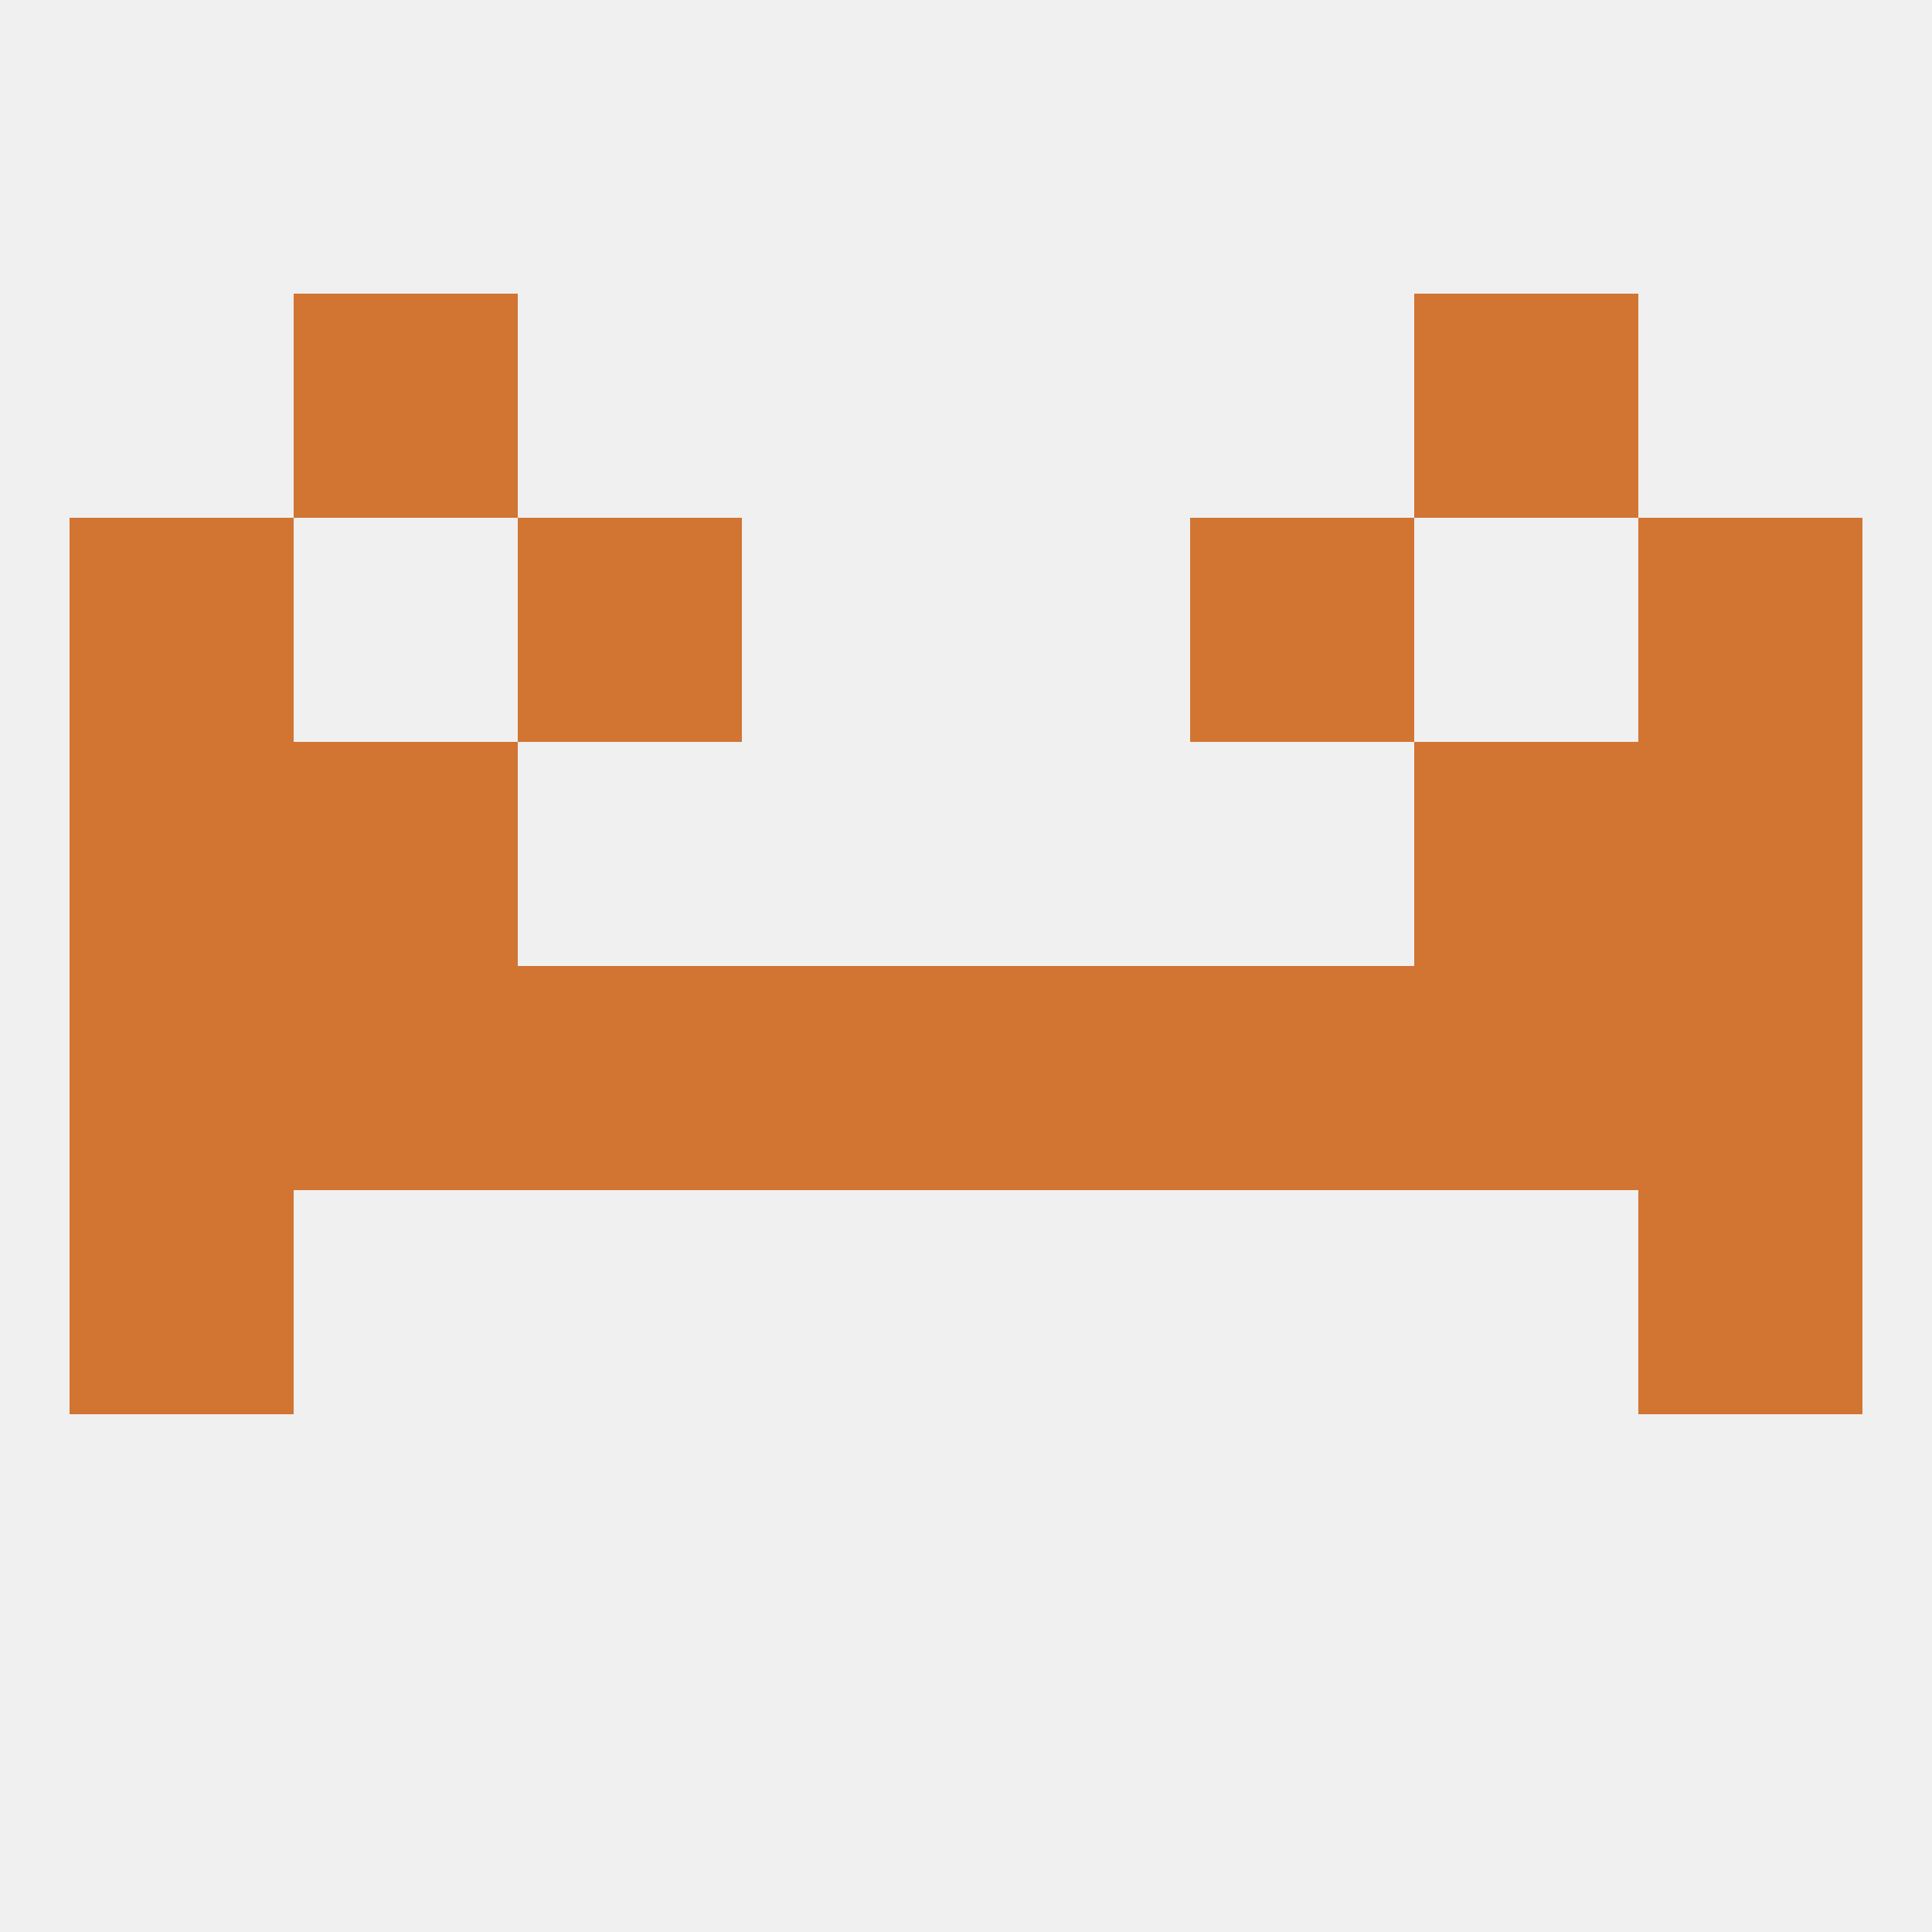
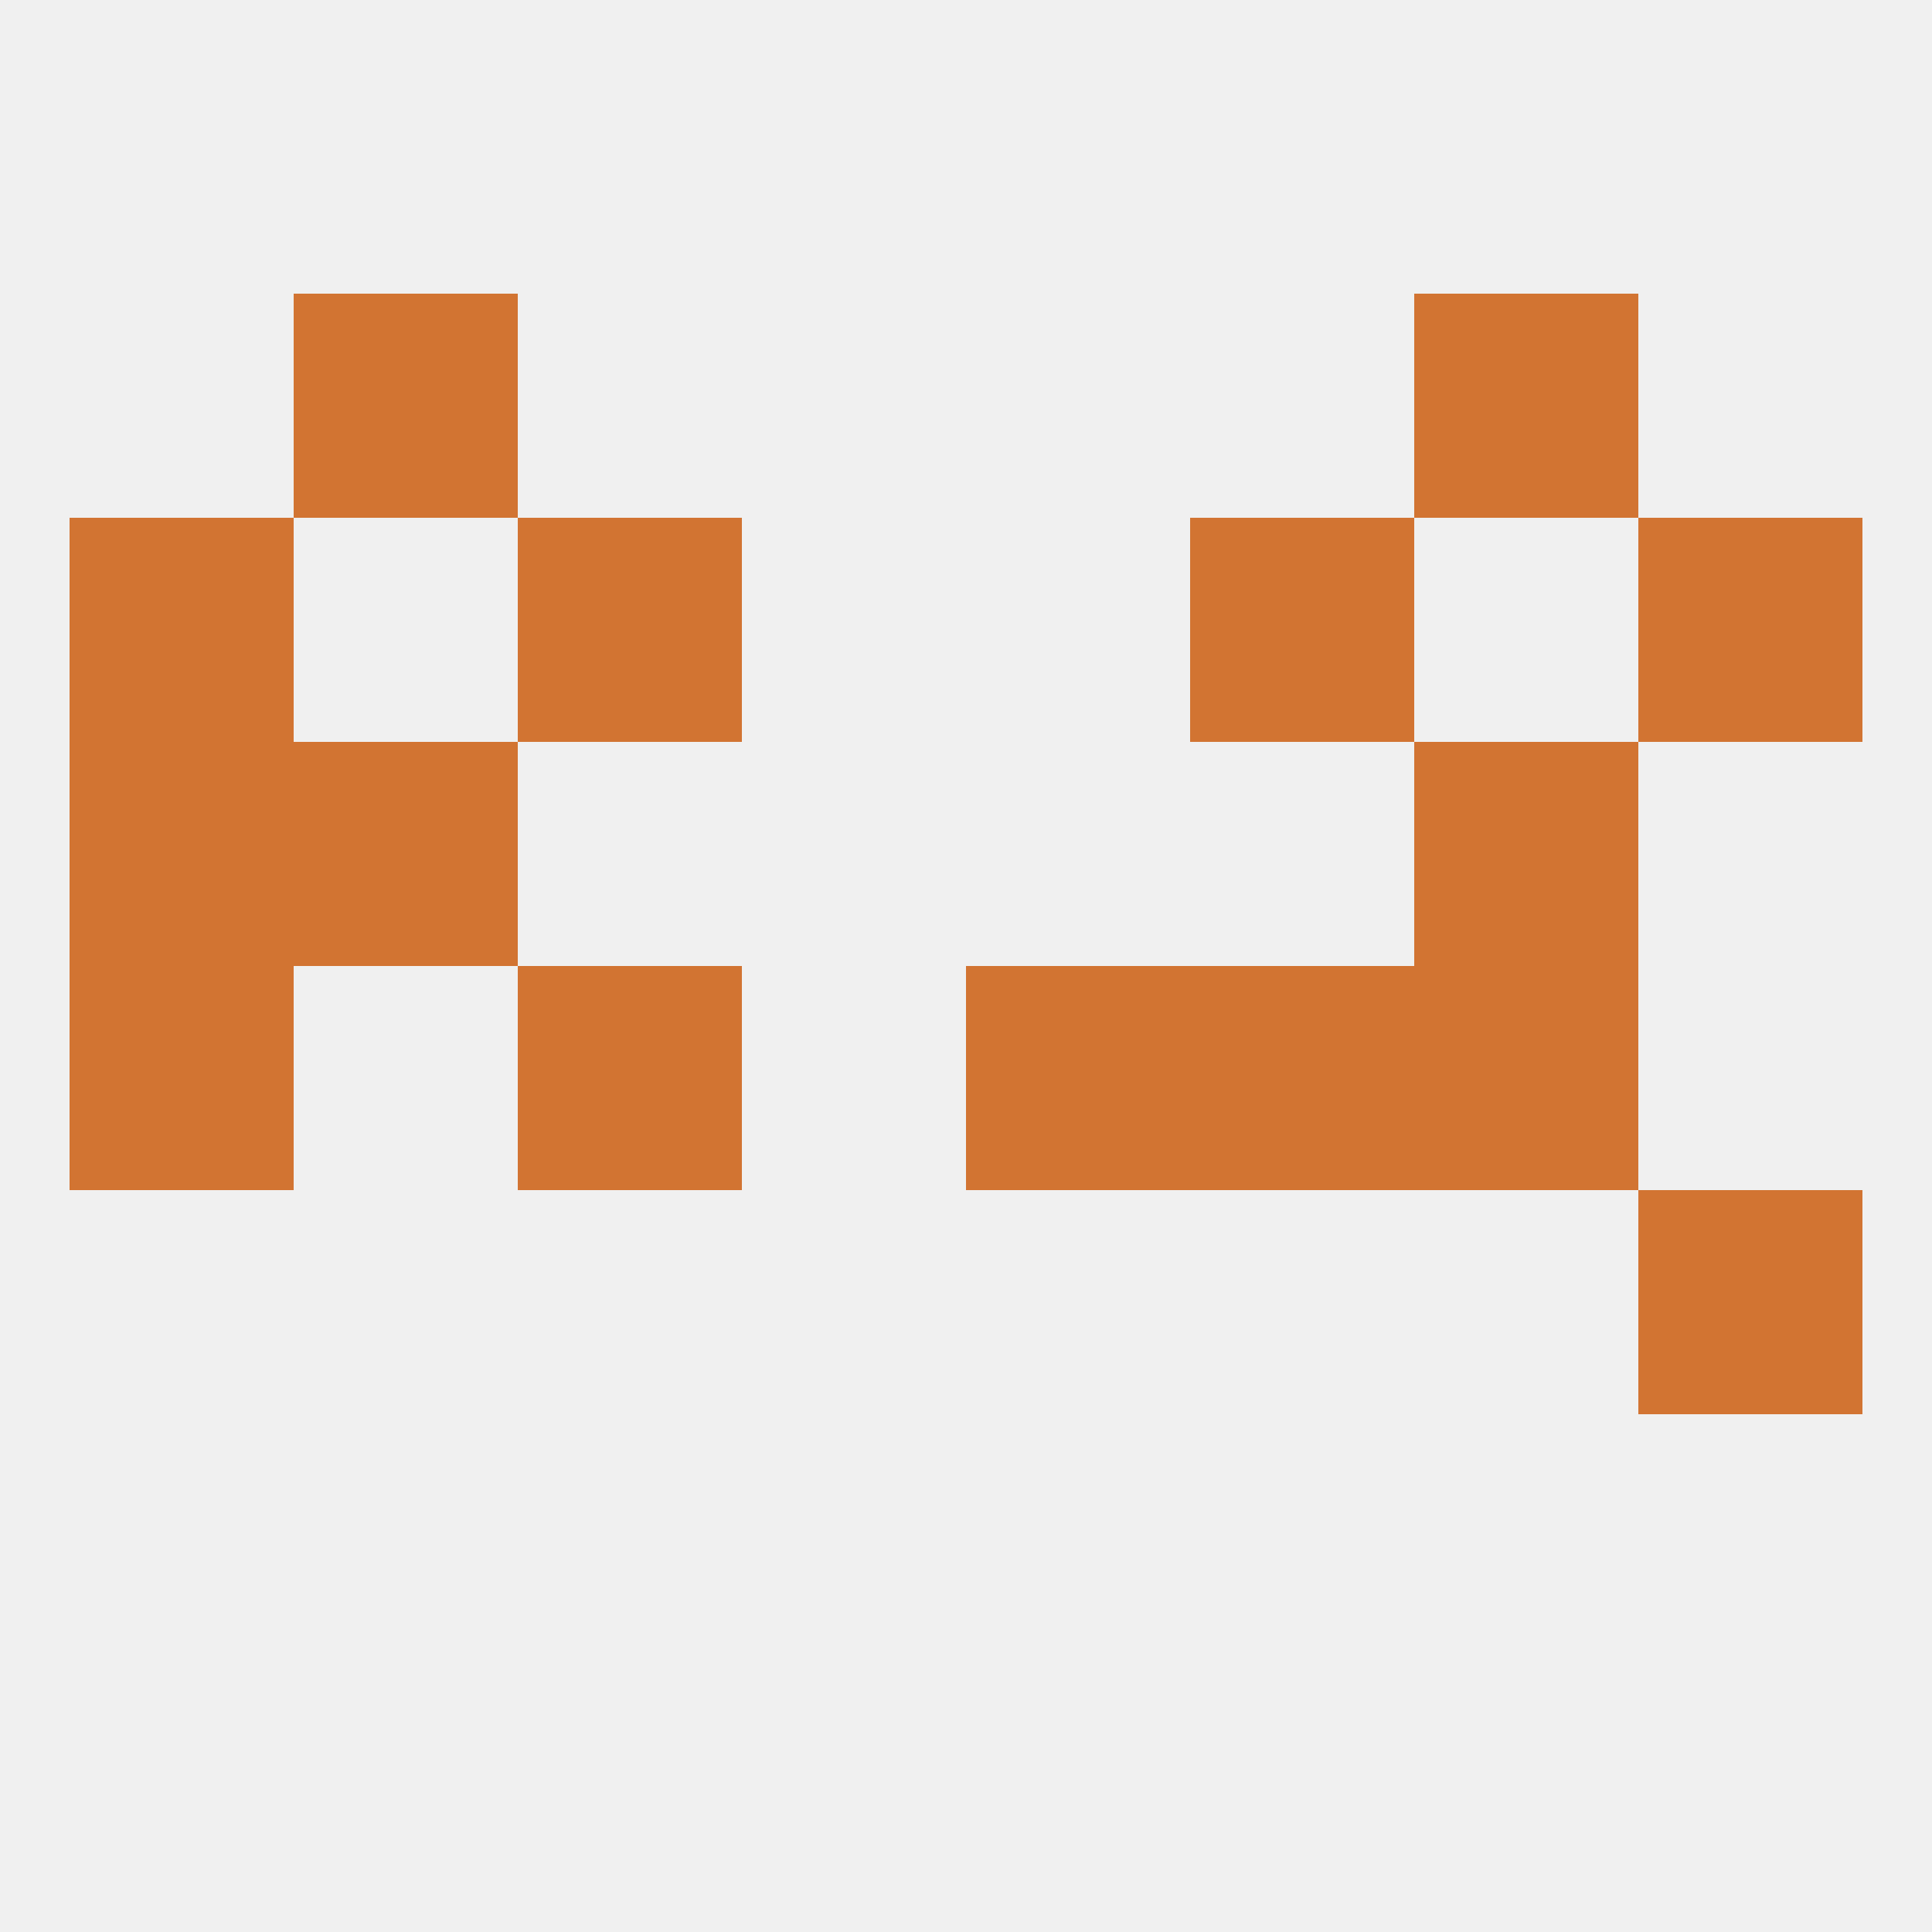
<svg xmlns="http://www.w3.org/2000/svg" version="1.1" baseprofile="full" width="250" height="250" viewBox="0 0 250 250">
  <rect width="100%" height="100%" fill="rgba(240,240,240,255)" />
  <rect x="9" y="125" width="29" height="29" fill="rgba(210,116,50,255)" />
-   <rect x="38" y="125" width="29" height="29" fill="rgba(210,116,50,255)" />
  <rect x="183" y="125" width="29" height="29" fill="rgba(210,116,50,255)" />
-   <rect x="96" y="125" width="29" height="29" fill="rgba(210,116,50,255)" />
  <rect x="67" y="125" width="29" height="29" fill="rgba(210,116,50,255)" />
-   <rect x="212" y="125" width="29" height="29" fill="rgba(210,116,50,255)" />
  <rect x="125" y="125" width="29" height="29" fill="rgba(210,116,50,255)" />
  <rect x="154" y="125" width="29" height="29" fill="rgba(210,116,50,255)" />
  <rect x="9" y="96" width="29" height="29" fill="rgba(210,116,50,255)" />
-   <rect x="212" y="96" width="29" height="29" fill="rgba(210,116,50,255)" />
  <rect x="38" y="96" width="29" height="29" fill="rgba(210,116,50,255)" />
  <rect x="183" y="96" width="29" height="29" fill="rgba(210,116,50,255)" />
  <rect x="154" y="67" width="29" height="29" fill="rgba(210,116,50,255)" />
  <rect x="9" y="67" width="29" height="29" fill="rgba(210,116,50,255)" />
  <rect x="212" y="67" width="29" height="29" fill="rgba(210,116,50,255)" />
  <rect x="67" y="67" width="29" height="29" fill="rgba(210,116,50,255)" />
  <rect x="38" y="38" width="29" height="29" fill="rgba(210,116,50,255)" />
  <rect x="183" y="38" width="29" height="29" fill="rgba(210,116,50,255)" />
-   <rect x="9" y="154" width="29" height="29" fill="rgba(210,116,50,255)" />
  <rect x="212" y="154" width="29" height="29" fill="rgba(210,116,50,255)" />
</svg>